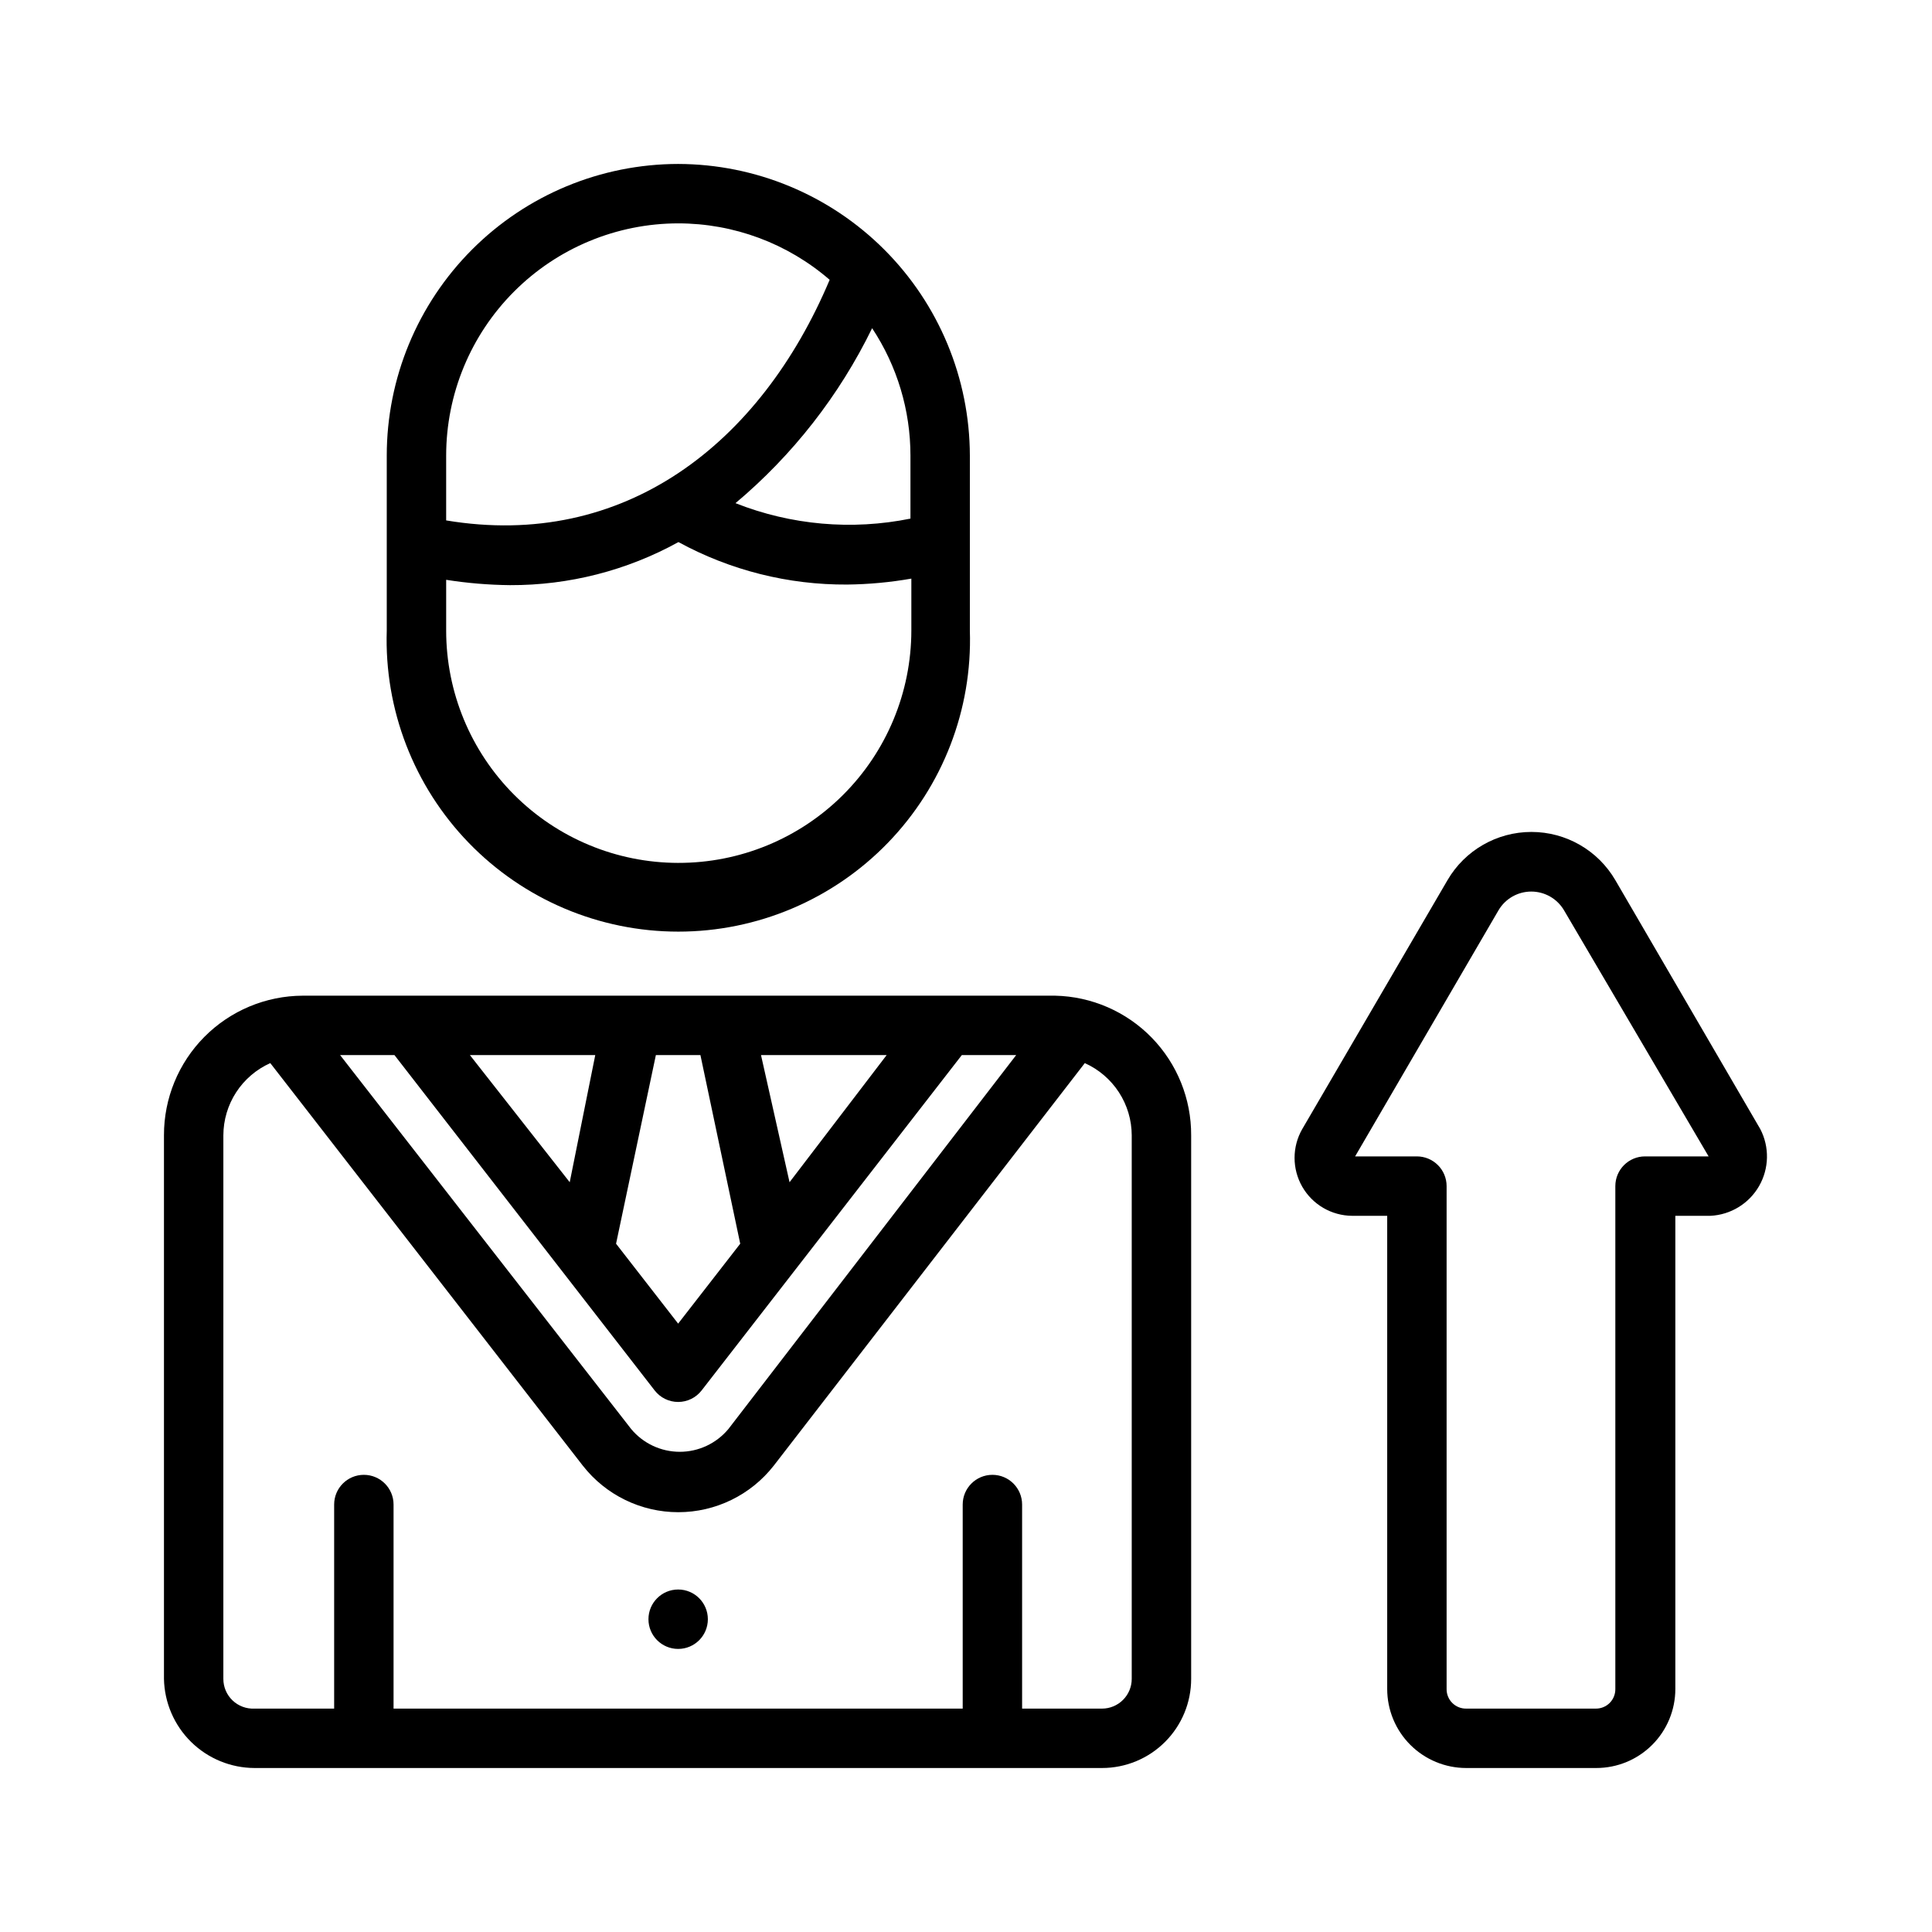
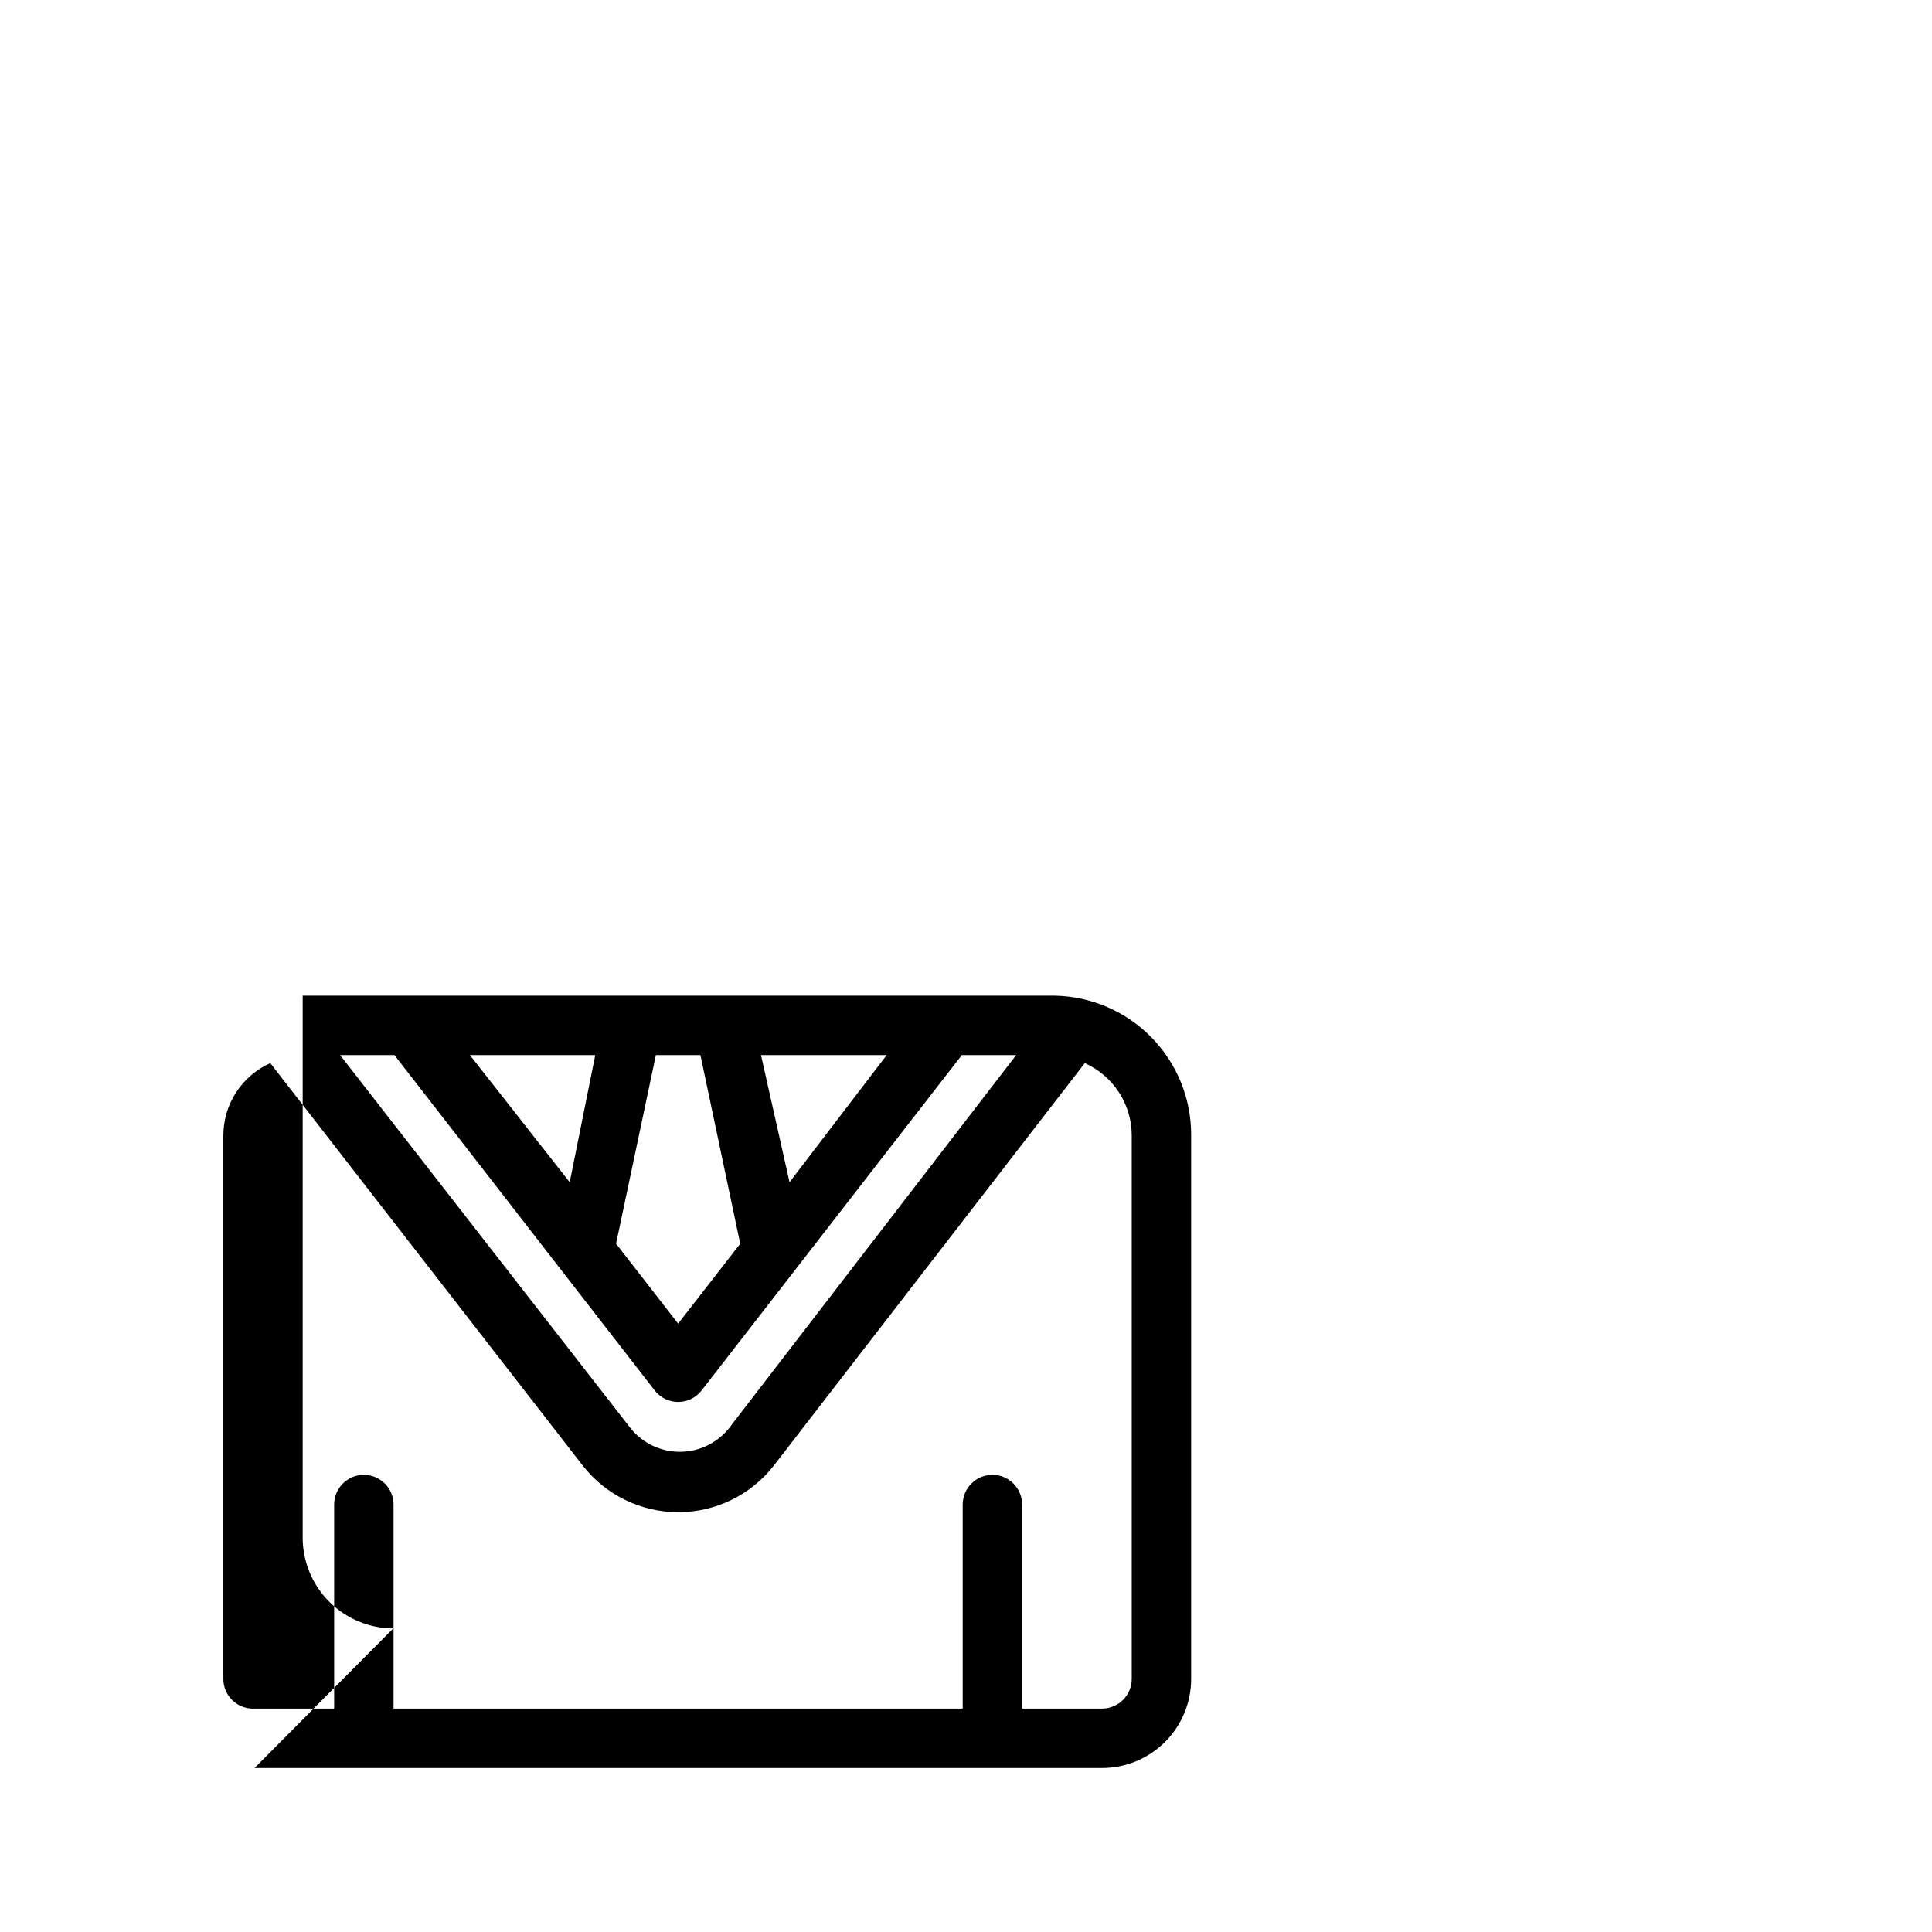
<svg xmlns="http://www.w3.org/2000/svg" fill="#000000" width="800px" height="800px" version="1.1" viewBox="144 144 512 512">
  <g>
-     <path d="m211.46 612.54h224.59c6.266 0 12.273-2.488 16.699-6.918 4.43-4.426 6.918-10.434 6.918-16.699v-144.06c0.043-9.66-3.711-18.953-10.453-25.875-6.746-6.922-15.938-10.914-25.602-11.121h-199.4c-9.777 0.043-19.141 3.961-26.031 10.895-6.891 6.938-10.75 16.324-10.73 26.102v144.06c0.125 6.293 2.707 12.289 7.191 16.703 4.488 4.414 10.523 6.894 16.82 6.914zm37.078-188.93 68.957 88.875c1.492 1.922 3.785 3.047 6.219 3.047s4.727-1.125 6.219-3.047l68.957-88.875h14.406l-76.277 99.109c-3.188 3.816-7.902 6.023-12.871 6.023-4.973 0-9.688-2.207-12.871-6.023l-77.145-99.109zm81.082 0 10.547 49.988-16.453 21.176-16.453-21.176 10.551-49.988zm23.617 33.691-7.562-33.691h33.297zm-58.254 0-26.453-33.691h33.219zm-91.789-12.438c0.012-4.047 1.191-8.004 3.394-11.398 2.207-3.391 5.348-6.078 9.043-7.731l82.812 106.67c6.086 7.789 15.422 12.344 25.309 12.344 9.887 0 19.223-4.555 25.309-12.344l82.422-106.67c3.691 1.652 6.832 4.34 9.039 7.731 2.207 3.394 3.387 7.352 3.398 11.398v144.06c0 2.09-0.832 4.09-2.309 5.566-1.477 1.477-3.477 2.309-5.566 2.309h-21.176v-54.082c0-4.348-3.523-7.871-7.871-7.871s-7.871 3.523-7.871 7.871v54.082h-150.83v-54.082c0-4.348-3.523-7.871-7.871-7.871s-7.871 3.523-7.871 7.871v54.082h-21.098c-2.156 0.105-4.262-0.676-5.824-2.164s-2.445-3.551-2.441-5.711z" />
-     <path d="m323.72 187.45c-20.488 0.023-40.129 8.176-54.609 22.672-14.48 14.492-22.617 34.145-22.617 54.633v46.367c-0.664 20.918 7.176 41.215 21.738 56.246 14.562 15.035 34.598 23.523 55.527 23.523 20.93 0 40.965-8.488 55.527-23.523 14.562-15.031 22.406-35.328 21.738-56.246v-46.367c-0.043-20.488-8.199-40.129-22.688-54.617-14.488-14.488-34.129-22.645-54.617-22.688zm0 15.742v0.004c14.746-0.004 29 5.305 40.148 14.957-18.344 43.531-54.477 71.633-101.63 63.762v-17.16c0-16.312 6.477-31.961 18.004-43.5 11.527-11.543 27.164-18.039 43.477-18.059zm0 169.48v0.004c-16.312-0.023-31.949-6.516-43.477-18.059-11.527-11.543-18.004-27.188-18.004-43.5v-13.461c5.598 0.883 11.258 1.355 16.926 1.414 15.605 0.055 30.969-3.871 44.633-11.414 13.711 7.484 29.098 11.355 44.715 11.258 5.699-0.062 11.387-0.59 17.004-1.574v13.777c-0.023 16.359-6.547 32.039-18.137 43.586-11.594 11.547-27.301 18.012-43.66 17.973zm61.559-91.238v0.004c-15.527 3.152-31.633 1.73-46.367-4.094 15.184-12.75 27.52-28.547 36.211-46.367 6.629 10.02 10.16 21.762 10.156 33.773z" />
-     <path d="m572.08 377.25c-4.613-7.914-13.082-12.777-22.238-12.777-9.16 0-17.629 4.863-22.238 12.777l-38.496 65.969v-0.004c-2.715 4.738-2.711 10.559 0.012 15.293 2.723 4.731 7.754 7.66 13.215 7.695h9.289v125.4c0 5.551 2.203 10.879 6.133 14.805 3.926 3.926 9.254 6.133 14.805 6.133h34.48c5.555 0 10.879-2.207 14.805-6.133 3.93-3.926 6.137-9.254 6.137-14.805v-125.4h9.289-0.004c5.363-0.254 10.227-3.223 12.902-7.875s2.801-10.348 0.324-15.113zm7.871 73.211v-0.004c-4.348 0-7.871 3.527-7.871 7.875v133.27c0.02 1.383-0.52 2.715-1.5 3.695-0.977 0.98-2.312 1.52-3.695 1.5h-34.324c-1.383 0.02-2.719-0.52-3.695-1.5-0.98-0.98-1.52-2.312-1.5-3.695v-133.27c0-2.09-0.828-4.094-2.305-5.566-1.477-1.477-3.481-2.309-5.566-2.309h-16.375l38.023-65.258c1.816-3.055 5.106-4.926 8.66-4.926 3.551 0 6.84 1.871 8.656 4.926l38.34 65.258z" />
-     <path d="m331.59 573.11c0 4.348-3.523 7.871-7.871 7.871s-7.871-3.523-7.871-7.871c0-4.348 3.523-7.875 7.871-7.875s7.871 3.527 7.871 7.875" />
+     <path d="m211.46 612.54h224.59c6.266 0 12.273-2.488 16.699-6.918 4.43-4.426 6.918-10.434 6.918-16.699v-144.06c0.043-9.66-3.711-18.953-10.453-25.875-6.746-6.922-15.938-10.914-25.602-11.121h-199.4v144.06c0.125 6.293 2.707 12.289 7.191 16.703 4.488 4.414 10.523 6.894 16.82 6.914zm37.078-188.93 68.957 88.875c1.492 1.922 3.785 3.047 6.219 3.047s4.727-1.125 6.219-3.047l68.957-88.875h14.406l-76.277 99.109c-3.188 3.816-7.902 6.023-12.871 6.023-4.973 0-9.688-2.207-12.871-6.023l-77.145-99.109zm81.082 0 10.547 49.988-16.453 21.176-16.453-21.176 10.551-49.988zm23.617 33.691-7.562-33.691h33.297zm-58.254 0-26.453-33.691h33.219zm-91.789-12.438c0.012-4.047 1.191-8.004 3.394-11.398 2.207-3.391 5.348-6.078 9.043-7.731l82.812 106.67c6.086 7.789 15.422 12.344 25.309 12.344 9.887 0 19.223-4.555 25.309-12.344l82.422-106.67c3.691 1.652 6.832 4.34 9.039 7.731 2.207 3.394 3.387 7.352 3.398 11.398v144.06c0 2.09-0.832 4.09-2.309 5.566-1.477 1.477-3.477 2.309-5.566 2.309h-21.176v-54.082c0-4.348-3.523-7.871-7.871-7.871s-7.871 3.523-7.871 7.871v54.082h-150.83v-54.082c0-4.348-3.523-7.871-7.871-7.871s-7.871 3.523-7.871 7.871v54.082h-21.098c-2.156 0.105-4.262-0.676-5.824-2.164s-2.445-3.551-2.441-5.711z" />
  </g>
</svg>